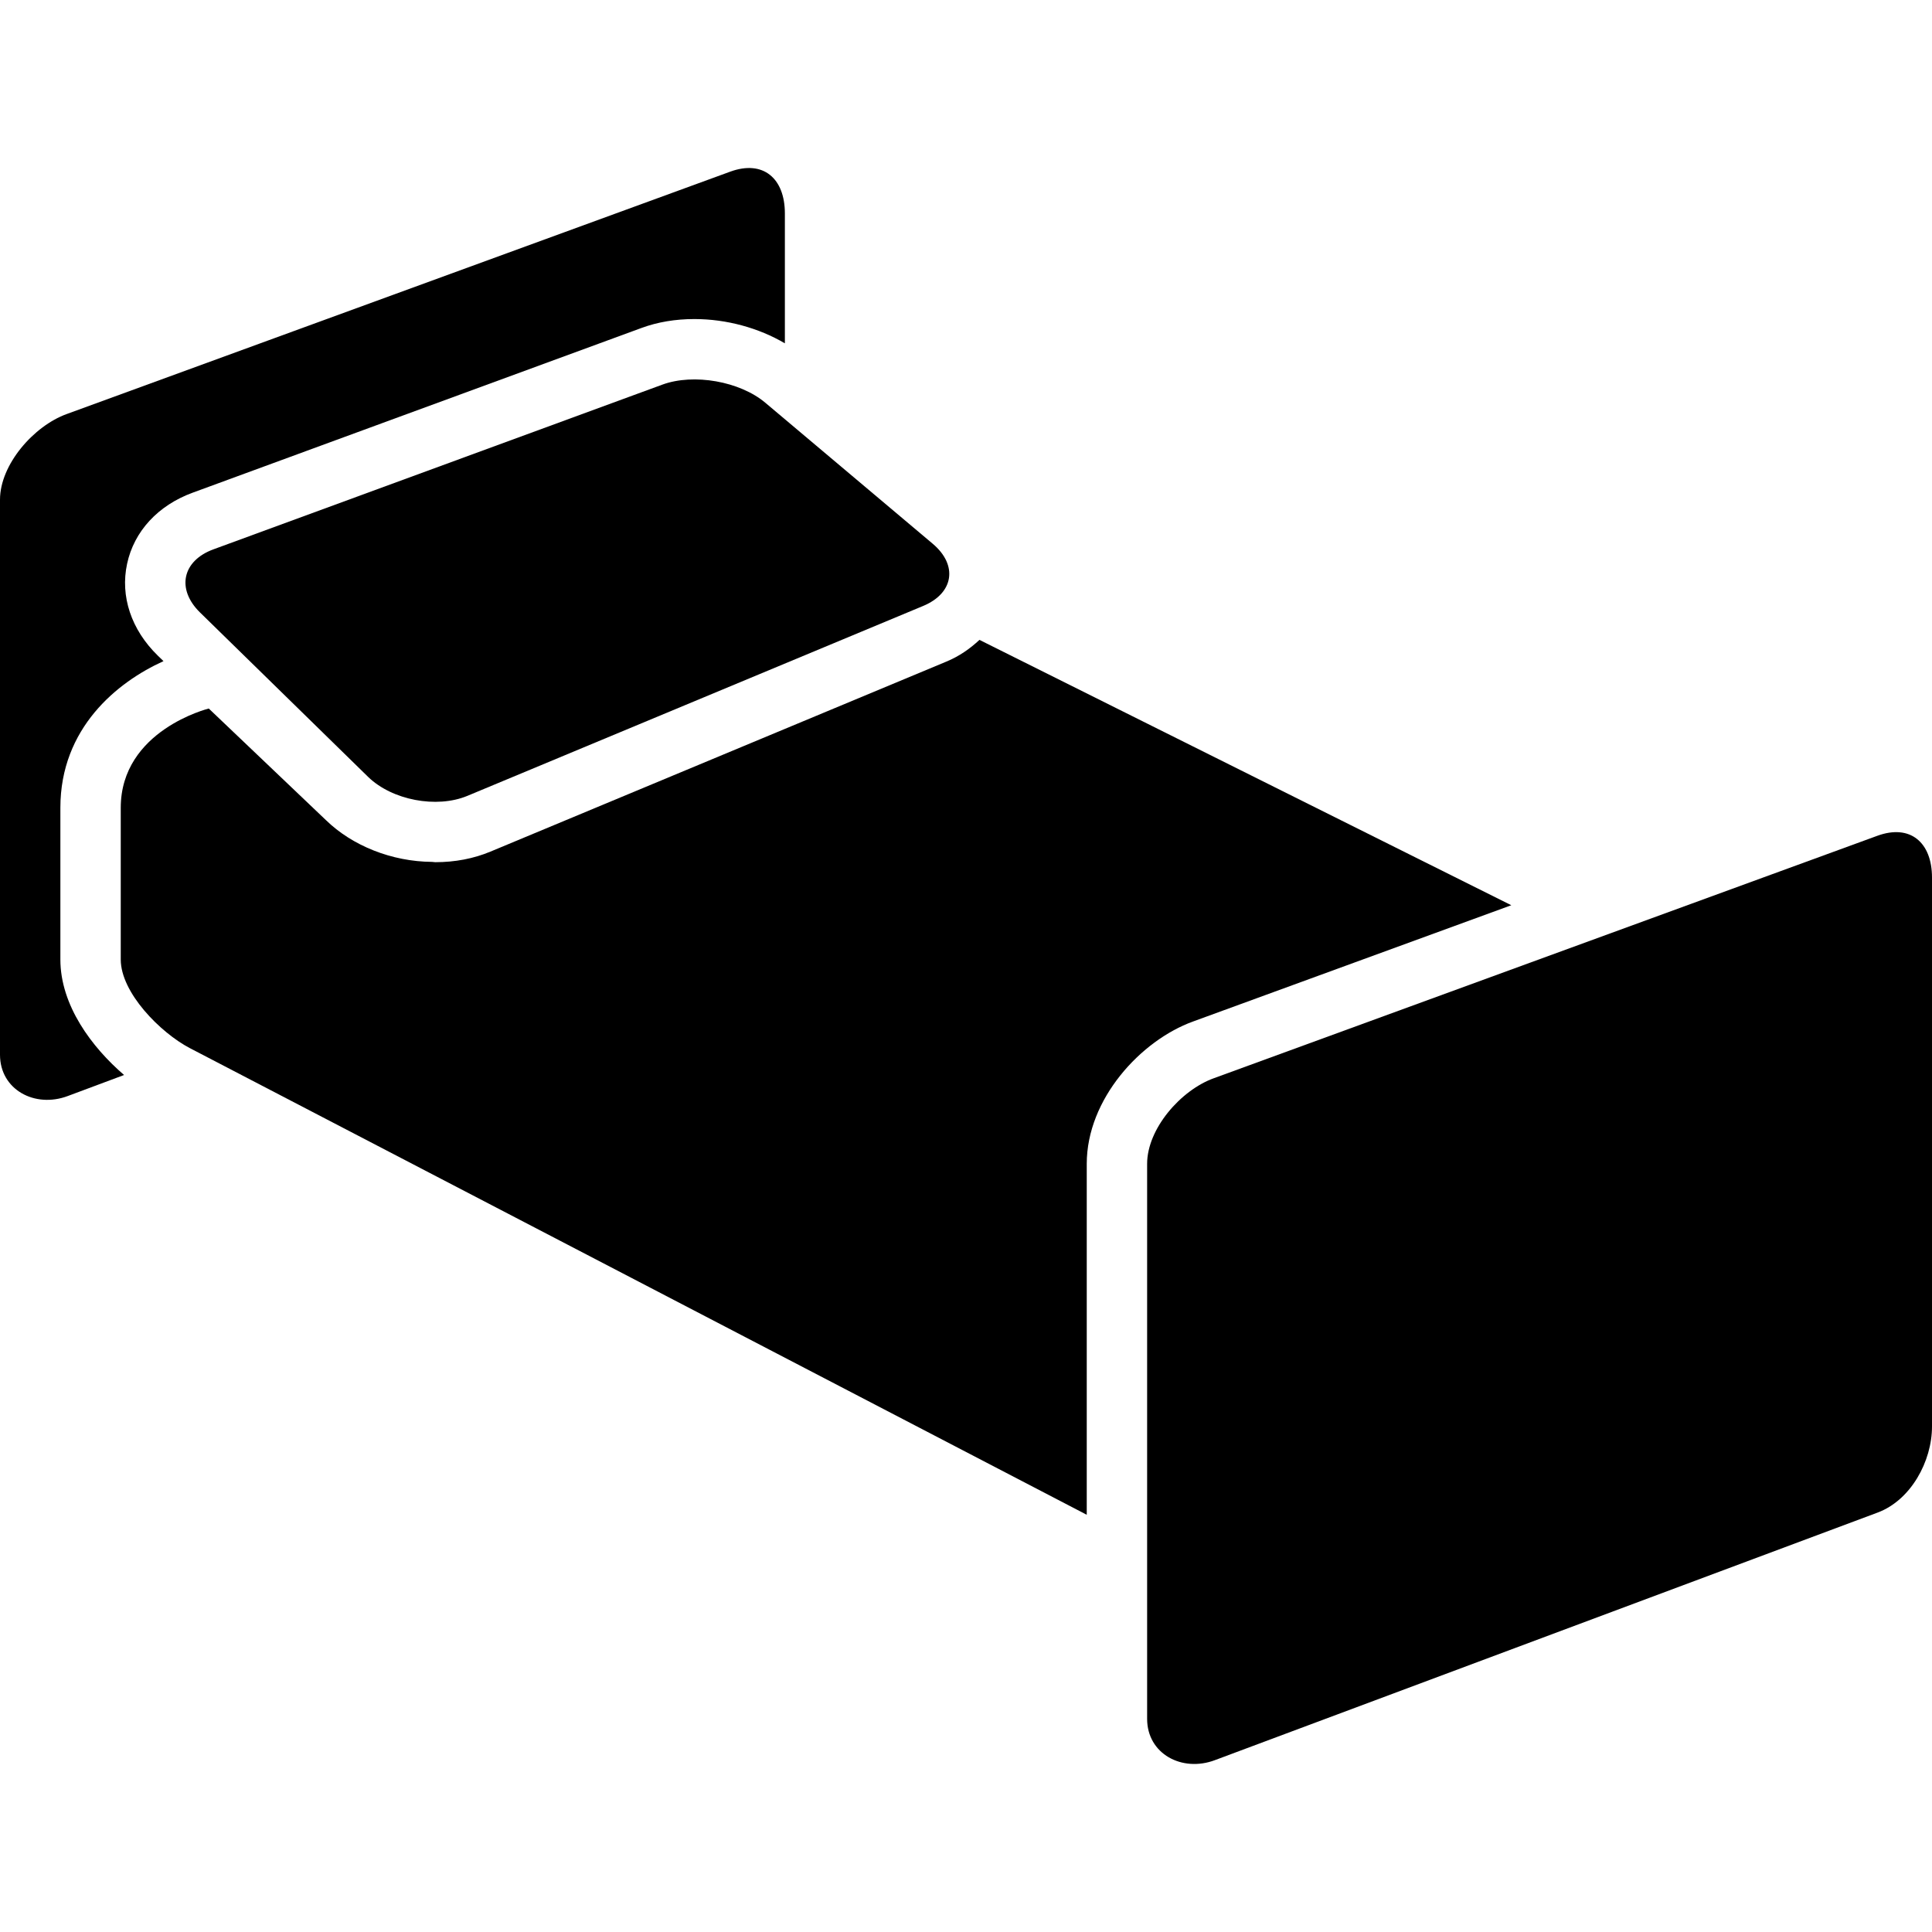
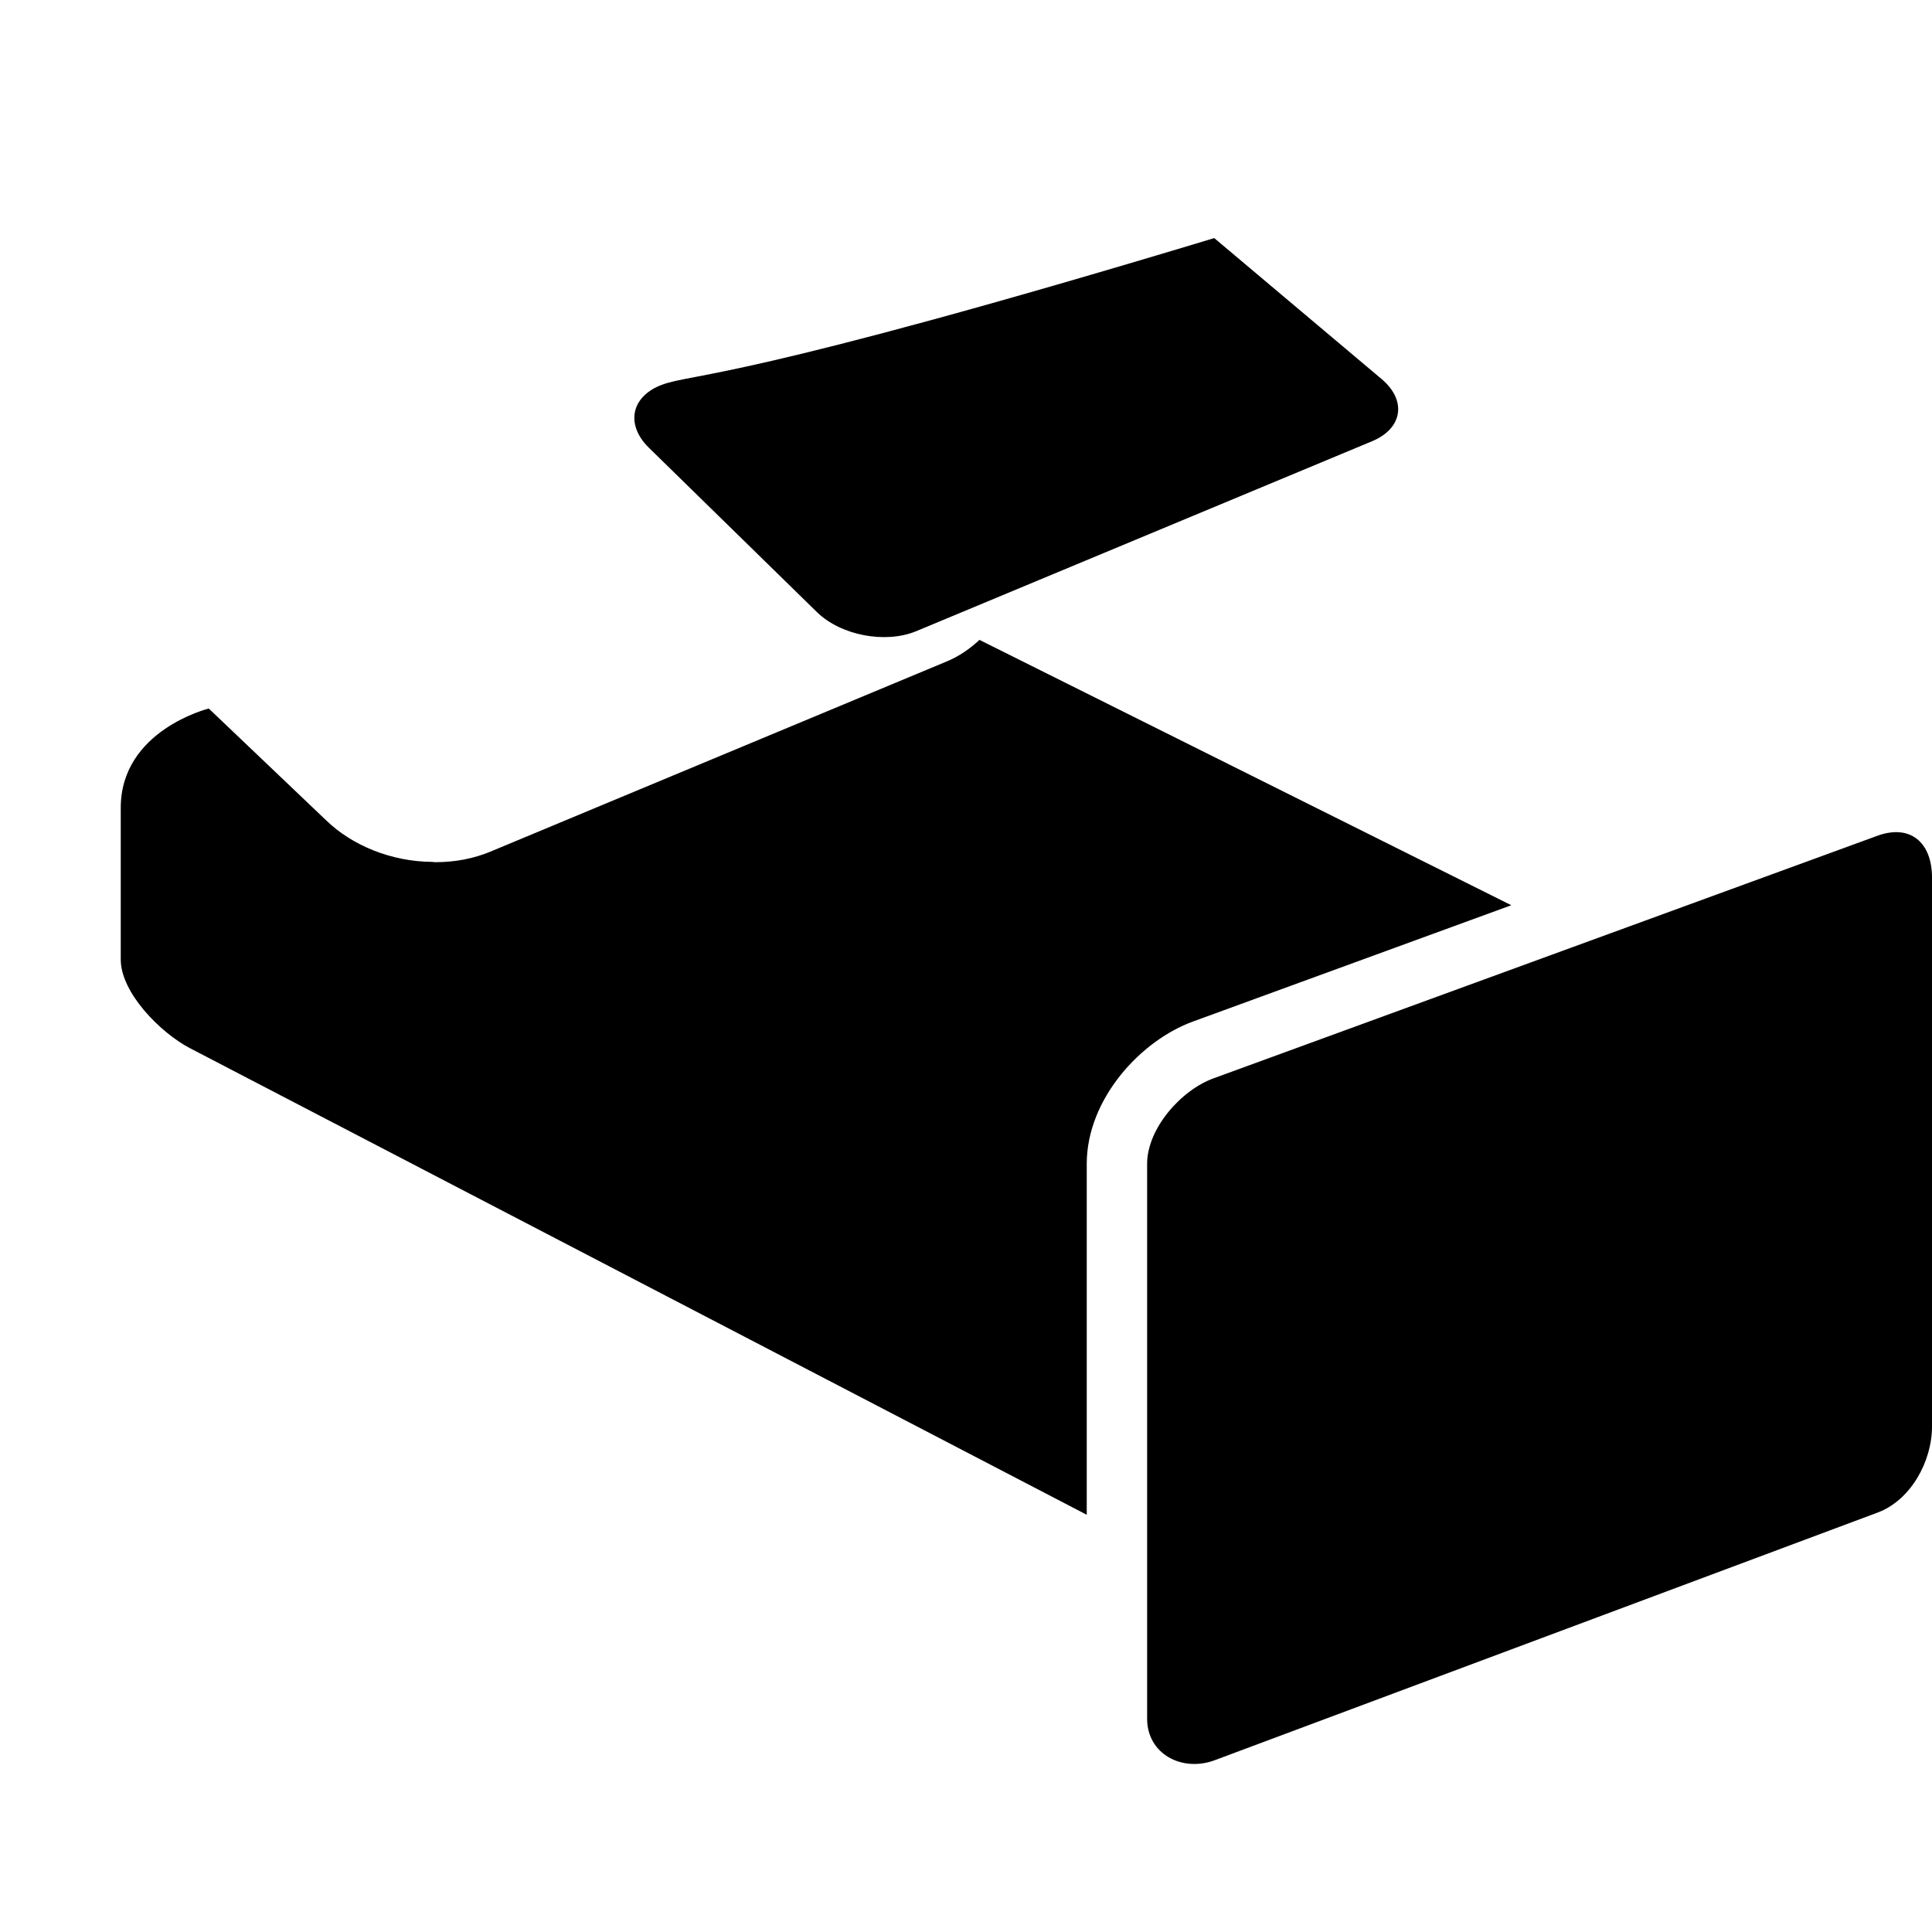
<svg xmlns="http://www.w3.org/2000/svg" fill="#000000" version="1.1" width="800px" height="800px" viewBox="0 0 32 26.435" xml:space="preserve">
  <g id="bed">
    <g id="bed_1_">
      <path d="M31.094,11.061l-10.991,4.016C19.556,15.275,19,15.914,19,16.494v9.193c0,0.58,0.578,0.889,1.123,0.684l10.98-4.102    C31.648,22.064,32,21.424,32,20.844v-9.092C32,11.172,31.641,10.861,31.094,11.061z" />
-       <path d="M10.971,3.588L3.536,6.316c-0.518,0.189-0.617,0.66-0.224,1.045l2.786,2.725c0.396,0.385,1.133,0.525,1.642,0.314    l7.55-3.146c0.508-0.211,0.58-0.676,0.158-1.031l-2.771-2.334C12.256,3.533,11.488,3.398,10.971,3.588z" />
+       <path d="M10.971,3.588c-0.518,0.189-0.617,0.66-0.224,1.045l2.786,2.725c0.396,0.385,1.133,0.525,1.642,0.314    l7.55-3.146c0.508-0.211,0.58-0.676,0.158-1.031l-2.771-2.334C12.256,3.533,11.488,3.398,10.971,3.588z" />
      <path d="M16.223,7.816c-0.155,0.144-0.333,0.271-0.549,0.36l-7.551,3.147c-0.278,0.116-0.586,0.175-0.914,0.175    c-0.019,0-0.035-0.005-0.053-0.005c-0.668-0.005-1.322-0.267-1.759-0.693L3.458,8.953c0,0-1.458,0.359-1.458,1.645v2.512    c0,0.549,0.655,1.211,1.143,1.467L18,22.307v-5.813c0-1.074,0.895-2.043,1.76-2.357l5.272-1.926L16.223,7.816z" />
-       <path d="M1,13.109v-2.512c0-1.319,0.939-2.081,1.708-2.429L2.613,8.076C2.174,7.648,1.989,7.094,2.105,6.556    c0.115-0.538,0.512-0.968,1.086-1.178l7.436-2.729c0.266-0.098,0.561-0.147,0.875-0.147c0.535,0,1.068,0.149,1.498,0.402V0.752    c0-0.58-0.359-0.891-0.906-0.691L1.103,4.076C0.556,4.275,0,4.914,0,5.494v9.193c0,0.58,0.578,0.889,1.123,0.684l0.932-0.348    C1.521,14.563,1,13.871,1,13.109z" />
    </g>
  </g>
  <g id="Layer_1">
</g>
</svg>